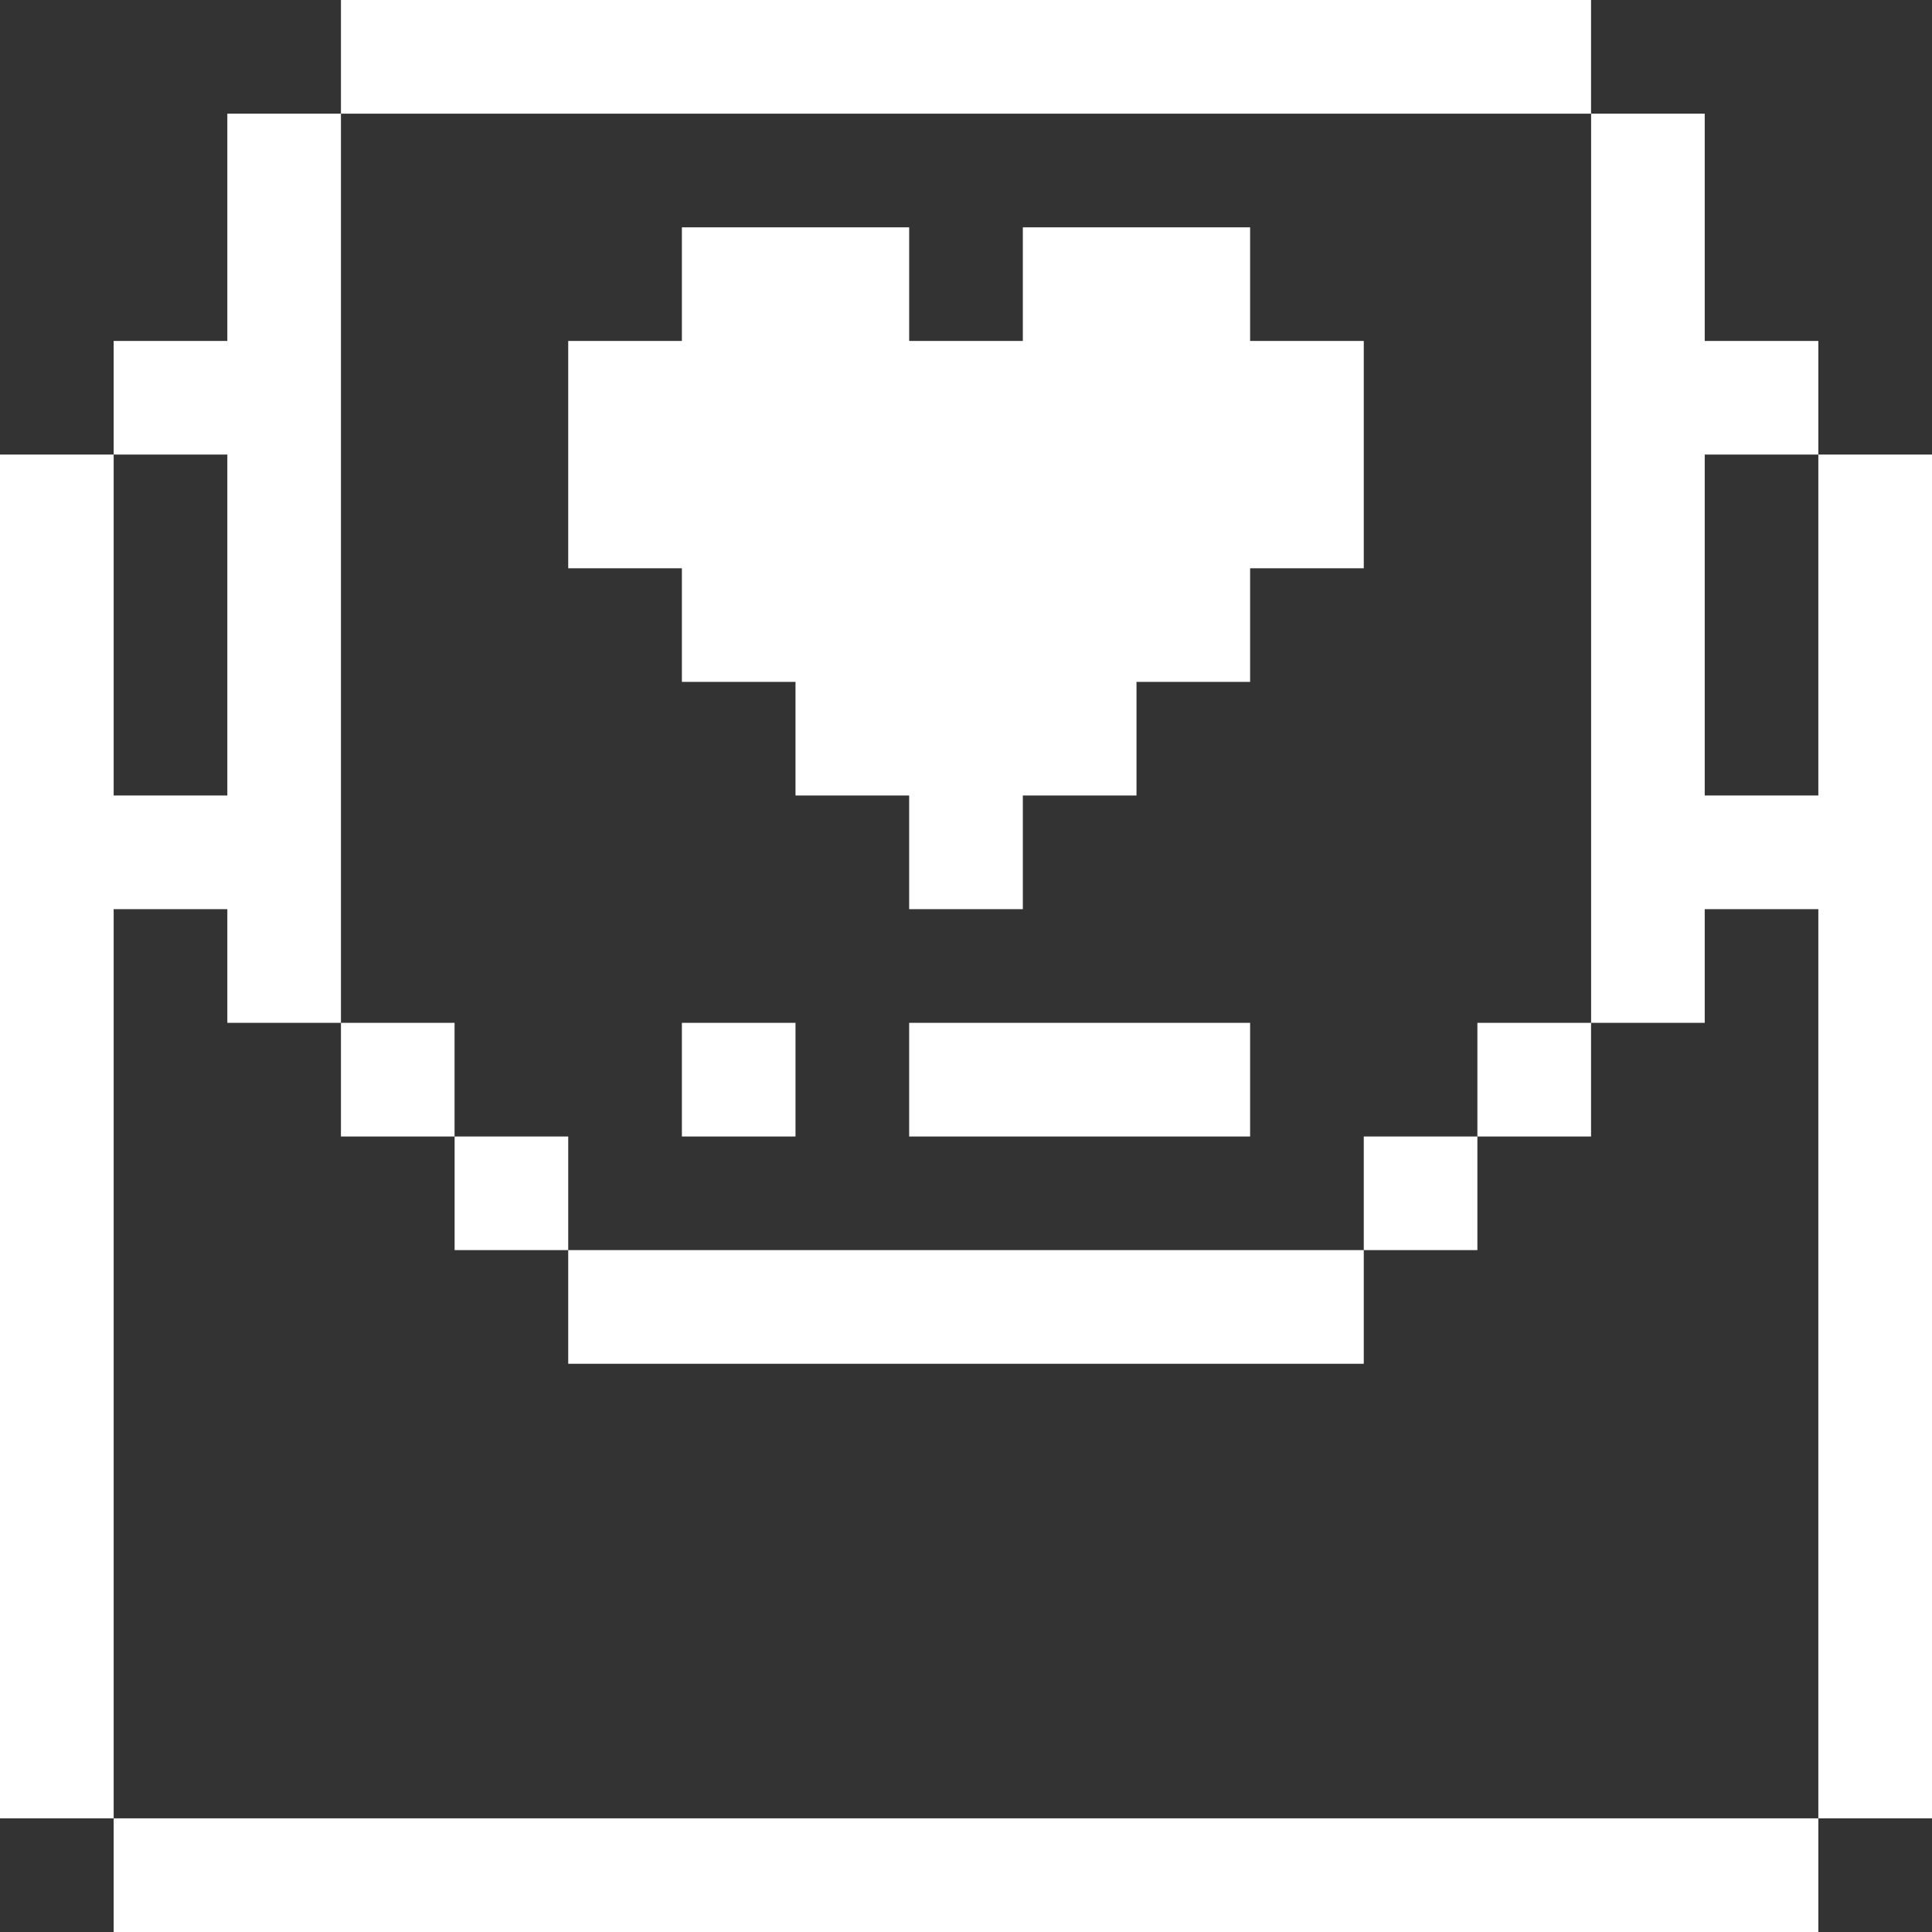
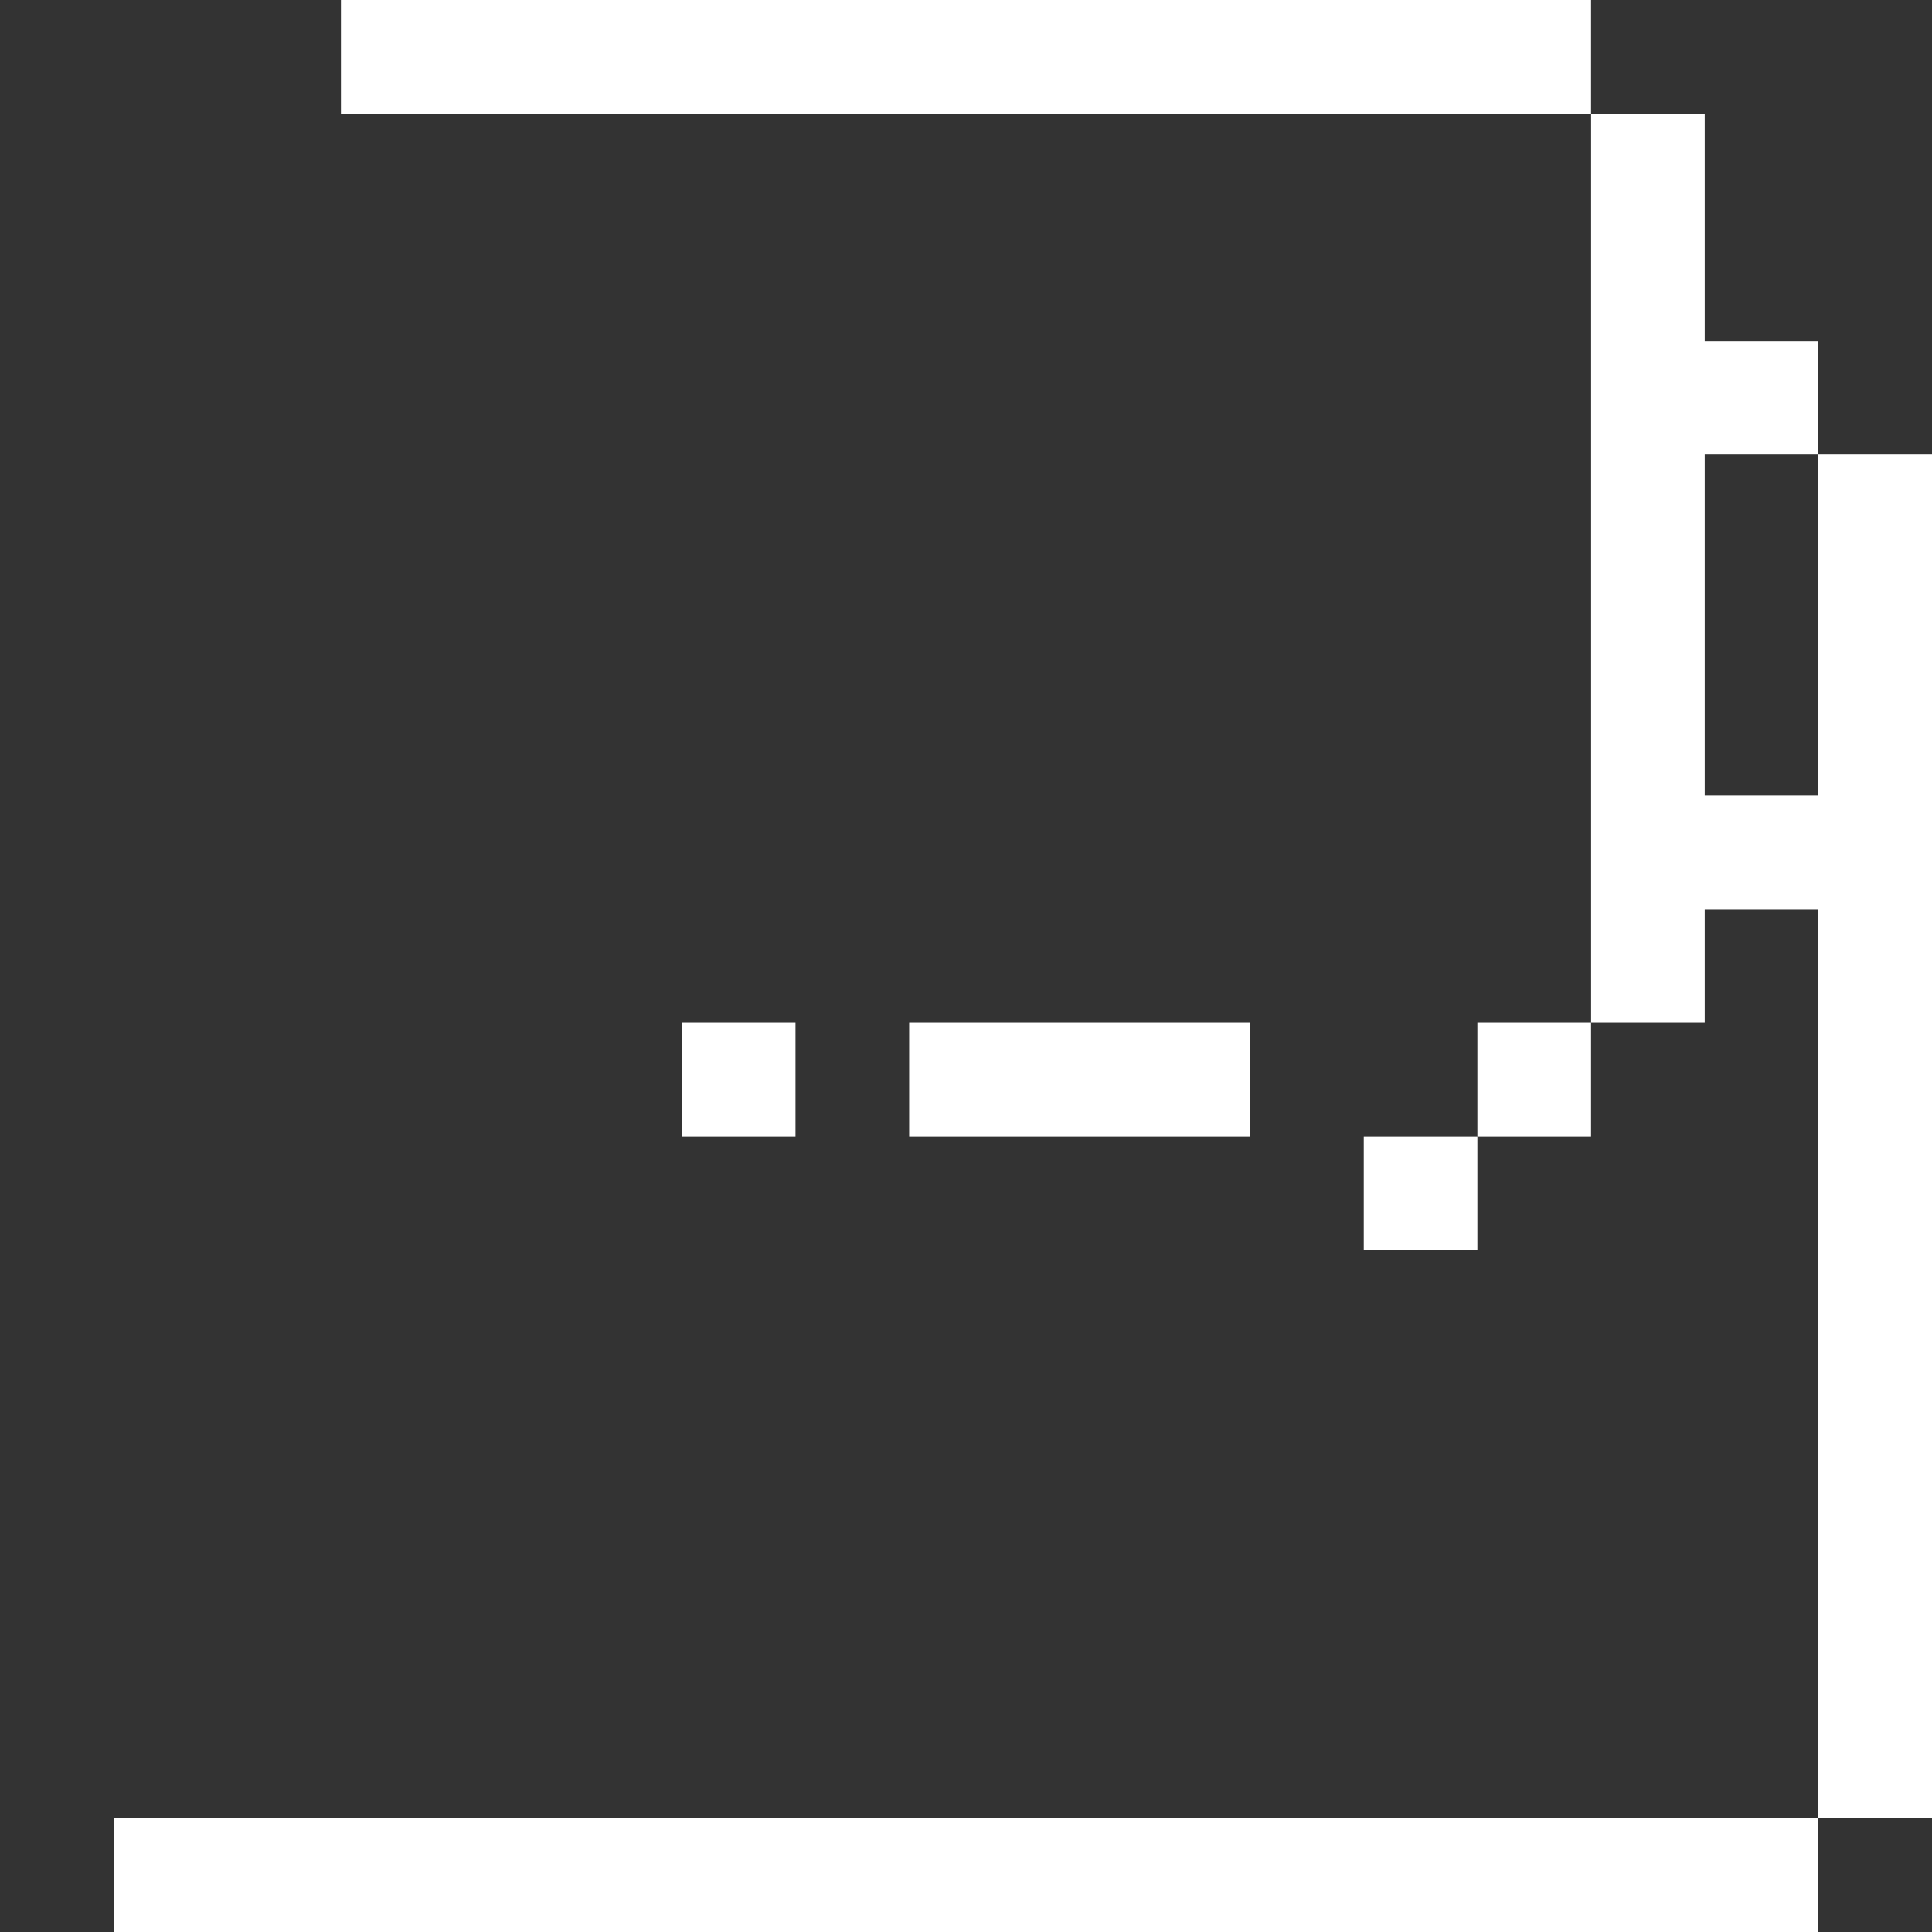
<svg xmlns="http://www.w3.org/2000/svg" width="36" height="36" viewBox="0 0 36 36" fill="none">
  <rect x="0" y="0" width="36" height="36" fill="#333333" stroke="none" />
  <path d="M6.353 0H29.647V2.118H6.353V0Z" fill="white" />
  <path d="M16.941 19.059H23.294V21.177H16.941V19.059Z" fill="white" />
  <path d="M12.706 19.059H14.823V21.177H12.706V19.059Z" fill="white" />
-   <path d="M6.353 19.059H8.47V21.177H6.353V19.059Z" fill="white" />
-   <path d="M8.471 21.177H10.588V23.294H8.471V21.177Z" fill="white" />
-   <path d="M10.588 23.294H25.412V25.412H10.588V23.294Z" fill="white" />
  <path d="M25.412 21.177H27.529V23.294H25.412V21.177Z" fill="white" />
  <path d="M27.529 19.059H29.647V21.177H27.529V19.059Z" fill="white" />
  <path d="M36 8.47V33.882H33.882V16.941H31.765V19.059H29.648V2.118H31.765V6.353H33.882V8.47H31.765V14.823H33.882V8.47H36Z" fill="white" />
  <path d="M2.118 33.882H33.882V36H2.118V33.882Z" fill="white" />
-   <path d="M6.353 2.118V19.059H4.236V16.941H2.118V33.882H0V8.47H2.118V14.823H4.236V8.47H2.118V6.353H4.236V2.118H6.353Z" fill="white" />
-   <path d="M25.412 6.353V10.589H23.294V12.706H21.177V14.823H19.059V16.941H16.941V14.823H14.823V12.706H12.706V10.589H10.588V6.353H12.706V4.236H16.941V6.353H19.059V4.236H23.294V6.353H25.412Z" fill="white" />
</svg>